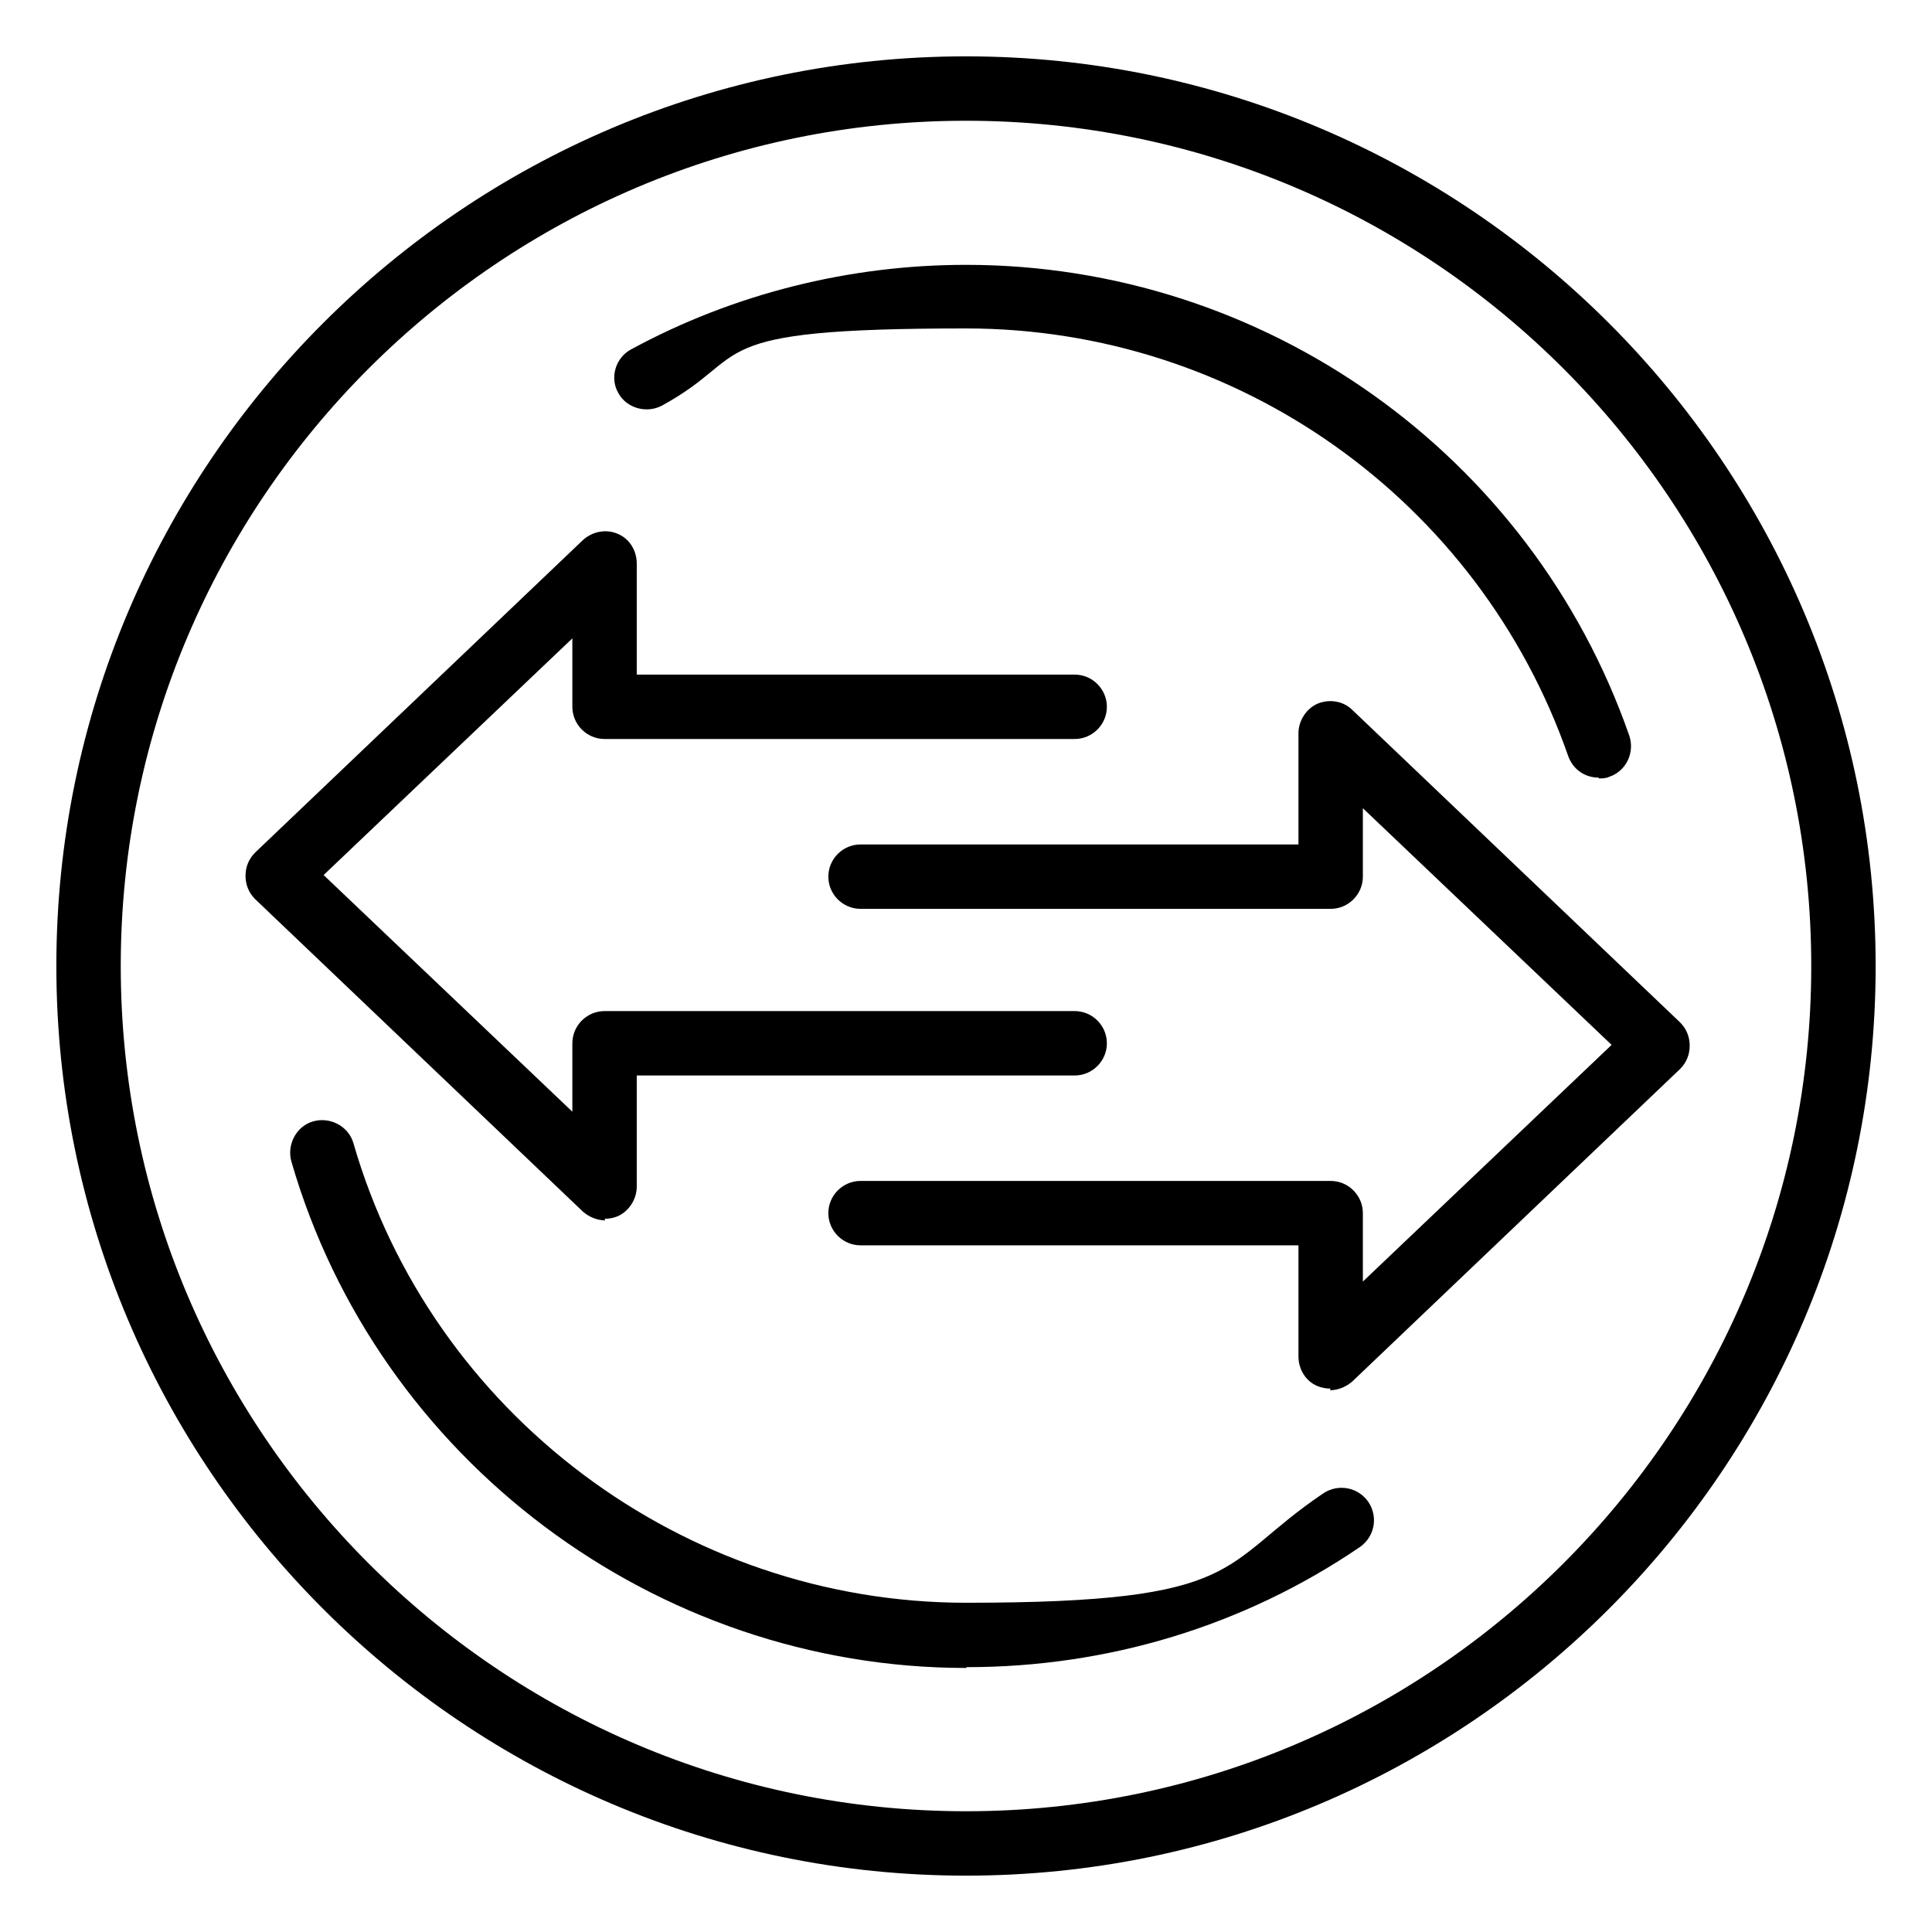
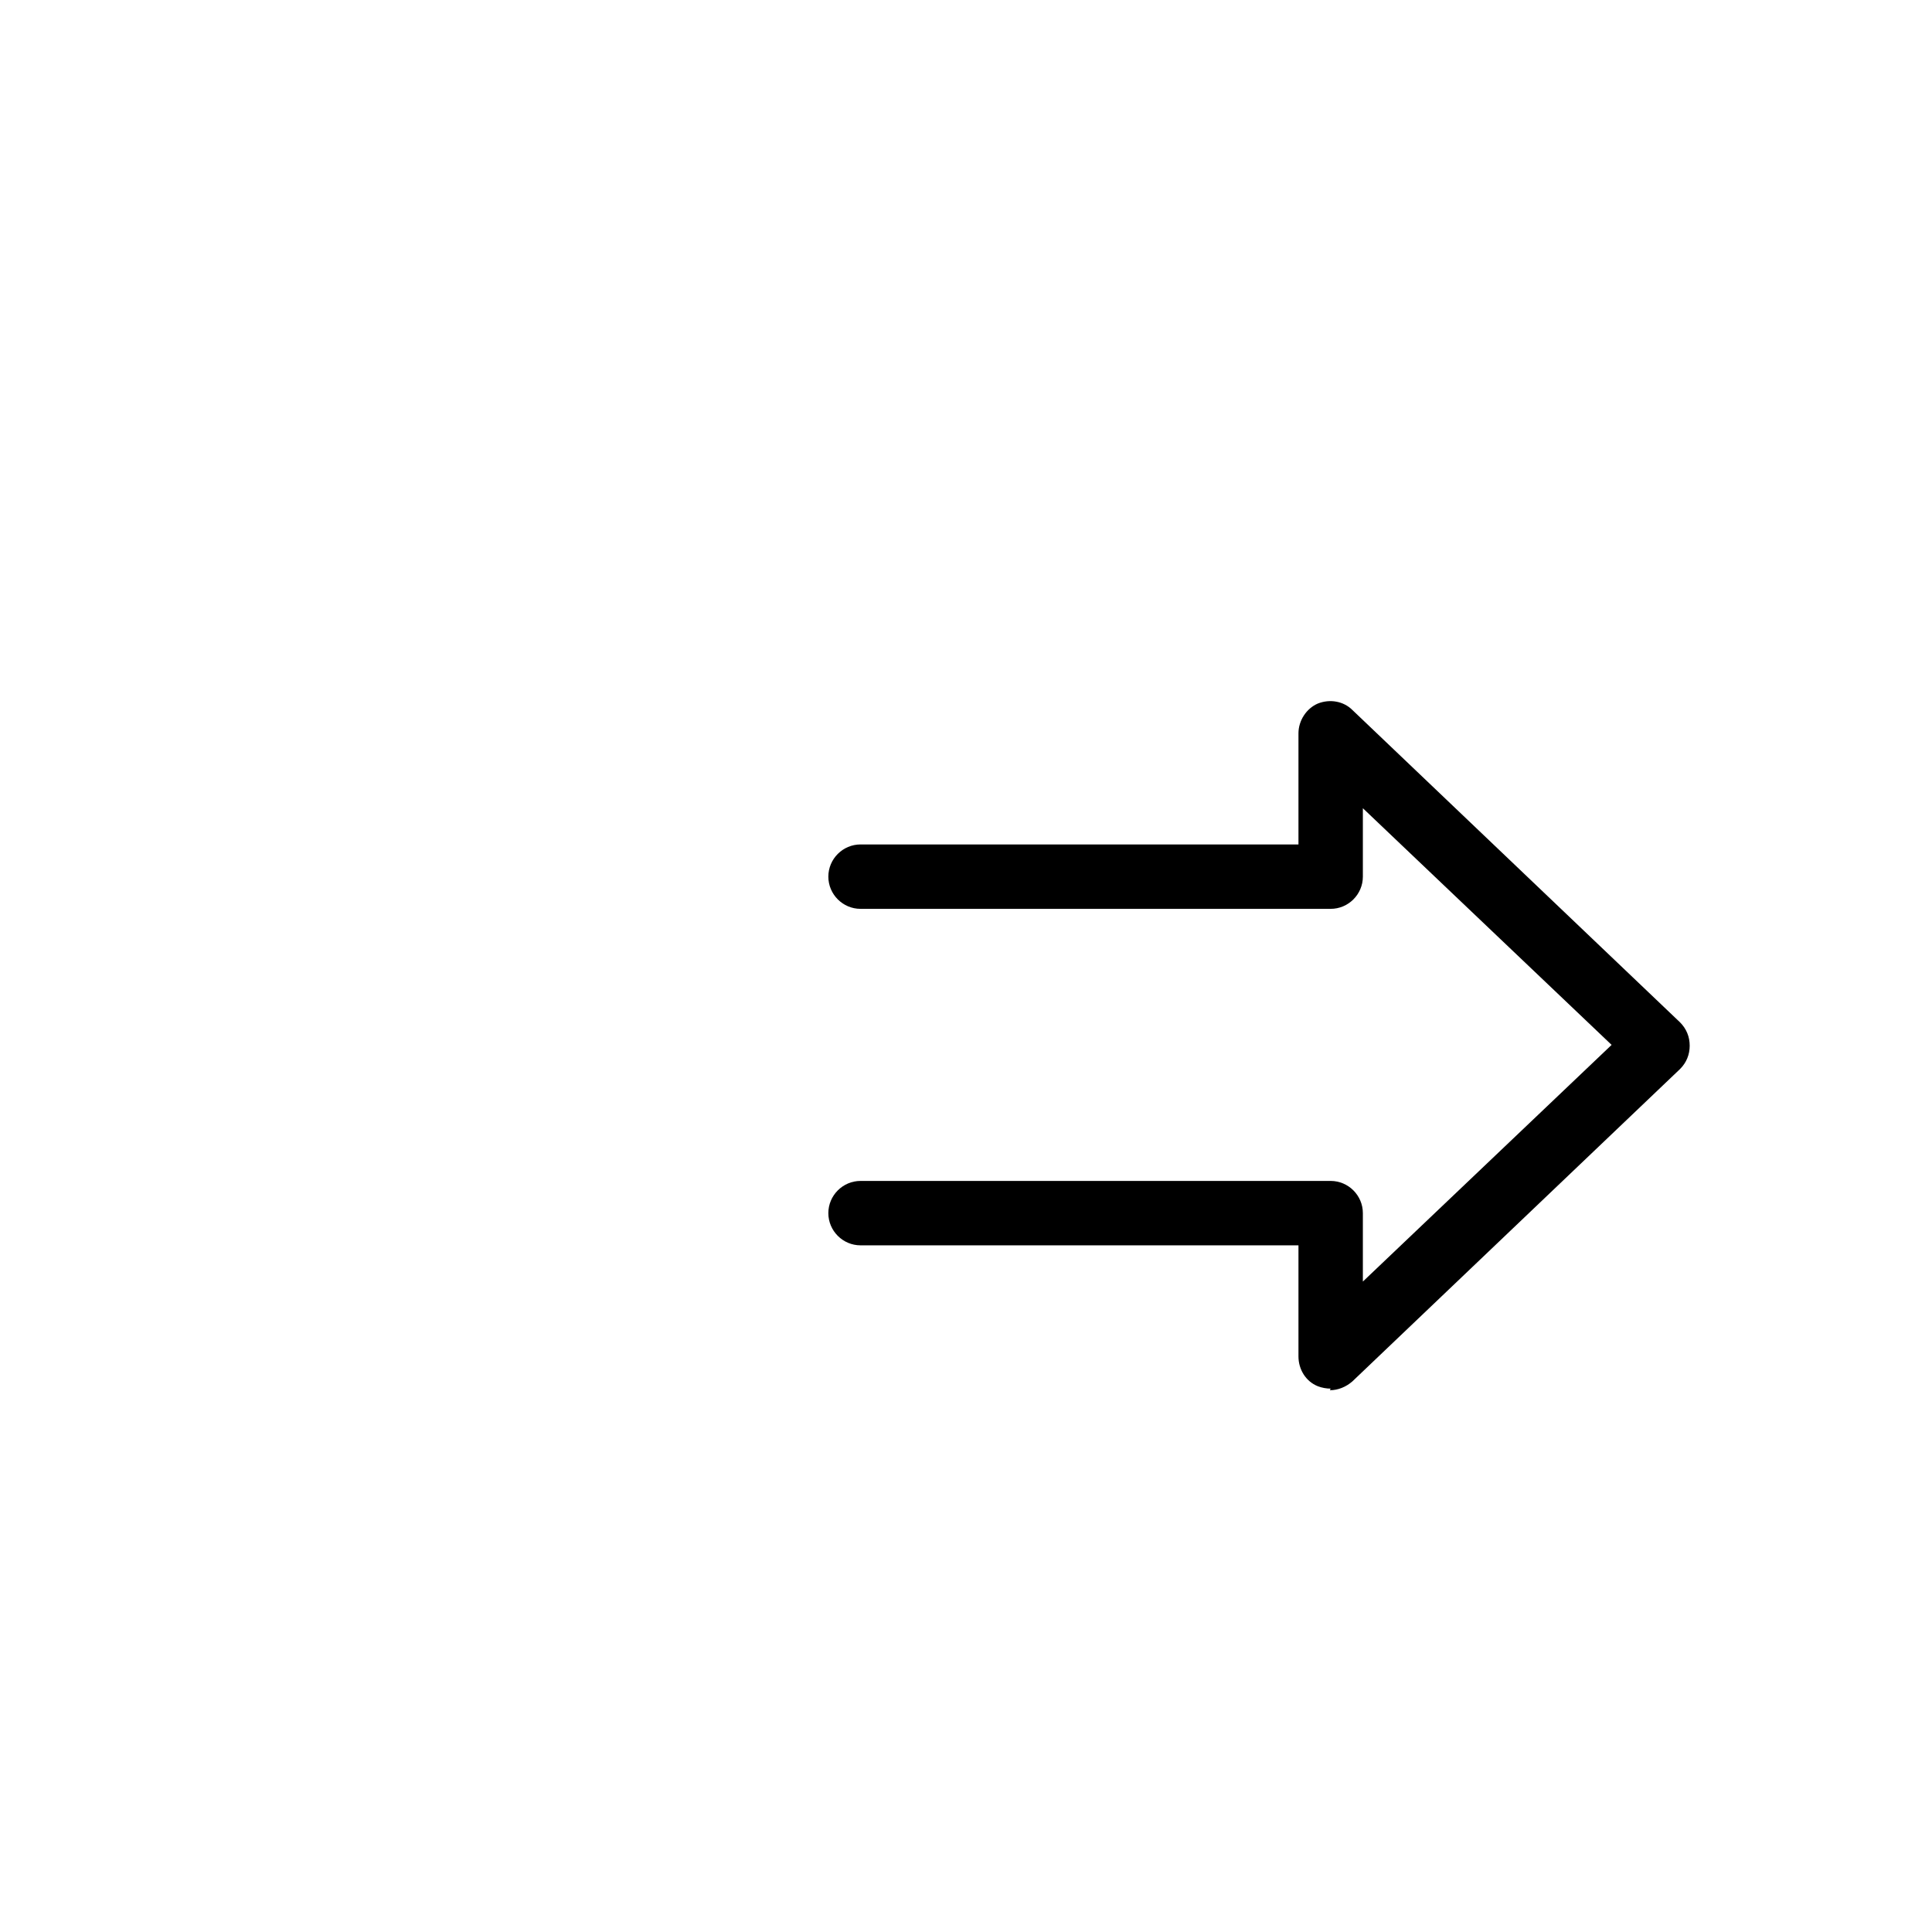
<svg xmlns="http://www.w3.org/2000/svg" version="1.1" viewBox="0 0 240 240">
  <g>
    <g id="_圖層_1" data-name="圖層_1">
      <g>
        <path d="M165.3,172.5c-.5,0-1.1-.1-1.6-.3-1.5-.6-2.4-2.1-2.4-3.7v-13.8h-54.4c-2.2,0-4-1.8-4-4s1.8-4,4-4h58.4c2.2,0,4,1.8,4,4v8.5l30.9-29.4-30.9-29.4v8.5c0,2.2-1.8,4-4,4h-58.4c-2.2,0-4-1.8-4-4s1.8-4,4-4h54.4v-13.8c0-1.6,1-3.1,2.4-3.7,1.5-.6,3.2-.3,4.3.8l40.7,38.8c.8.8,1.2,1.8,1.2,2.9s-.4,2.1-1.2,2.9l-40.7,38.8c-.8.7-1.8,1.1-2.8,1.1Z" />
-         <path d="M75.2,151.6c-1,0-2-.4-2.8-1.1l-40.7-38.8c-.8-.8-1.2-1.8-1.2-2.9s.4-2.1,1.2-2.9l40.7-38.8c1.2-1.1,2.9-1.4,4.3-.8,1.5.6,2.4,2.1,2.4,3.7v13.8h54.4c2.2,0,4,1.8,4,4s-1.8,4-4,4h-58.4c-2.2,0-4-1.8-4-4v-8.5l-30.9,29.4,30.9,29.4v-8.5c0-2.2,1.8-4,4-4h58.4c2.2,0,4,1.8,4,4s-1.8,4-4,4h-54.4v13.8c0,1.6-1,3.1-2.4,3.7-.5.2-1,.3-1.6.3Z" />
-         <path d="M120,233c-62.3,0-113-50.7-113-113S57.7,7,120,7s113,50.7,113,113-50.7,113-113,113ZM120,15C62.1,15,15,62.1,15,120s47.1,105,105,105,105-47.1,105-105S177.9,15,120,15Z" />
-         <path d="M120,207.2c-38.6,0-73.1-25.9-83.8-62.9-.6-2.1.6-4.4,2.7-5,2.1-.6,4.4.6,5,2.7,9.7,33.6,41,57.1,76.1,57.1s31.2-4.7,44.4-13.6c1.8-1.2,4.3-.8,5.6,1.1,1.2,1.8.8,4.3-1.1,5.6-14.4,9.8-31.3,14.9-48.8,14.9Z" />
-         <path d="M198.6,96.6c-1.7,0-3.2-1-3.8-2.7-11.1-31.8-41.1-53.1-74.8-53.1s-26.2,3.3-37.8,9.6c-1.9,1-4.4.3-5.4-1.6-1.1-1.9-.3-4.4,1.6-5.4,12.7-6.9,27.1-10.5,41.6-10.5,37.1,0,70.2,23.5,82.4,58.5.7,2.1-.4,4.4-2.5,5.1-.4.2-.9.2-1.3.2Z" />
      </g>
    </g>
  </g>
</svg>